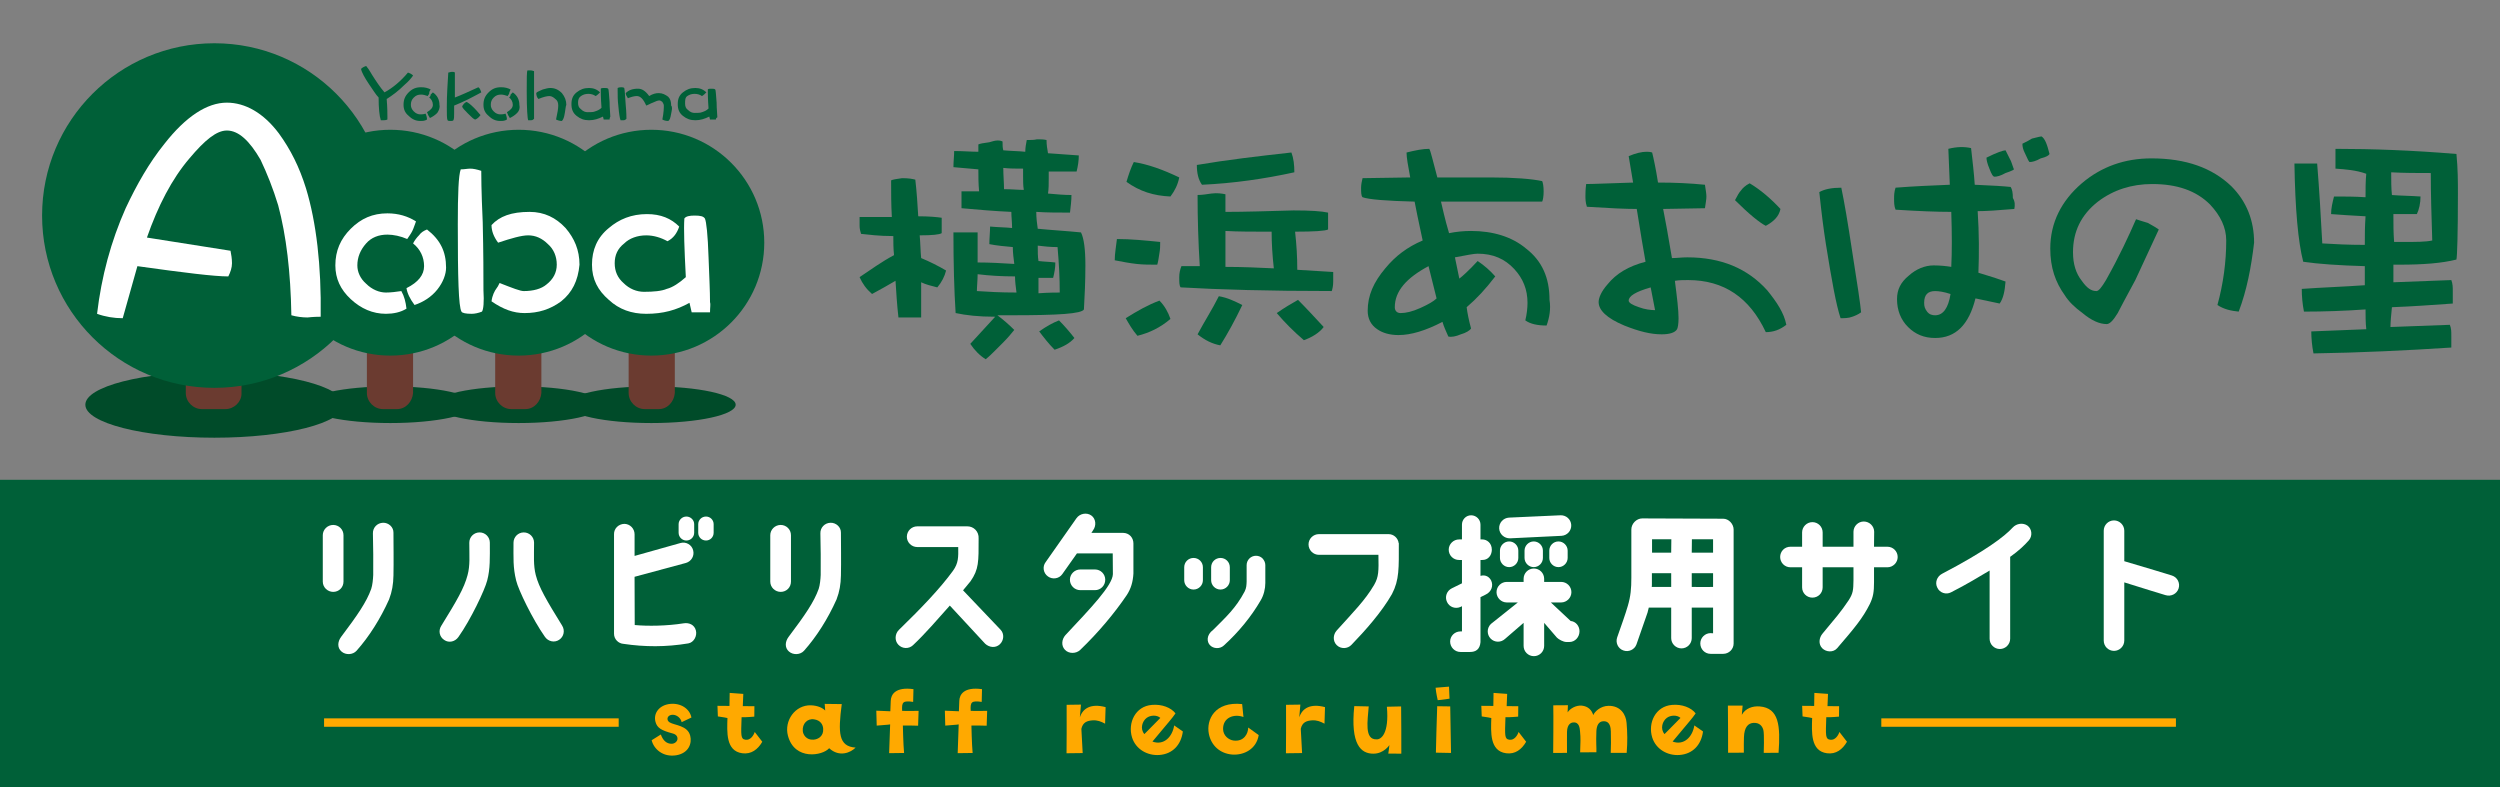
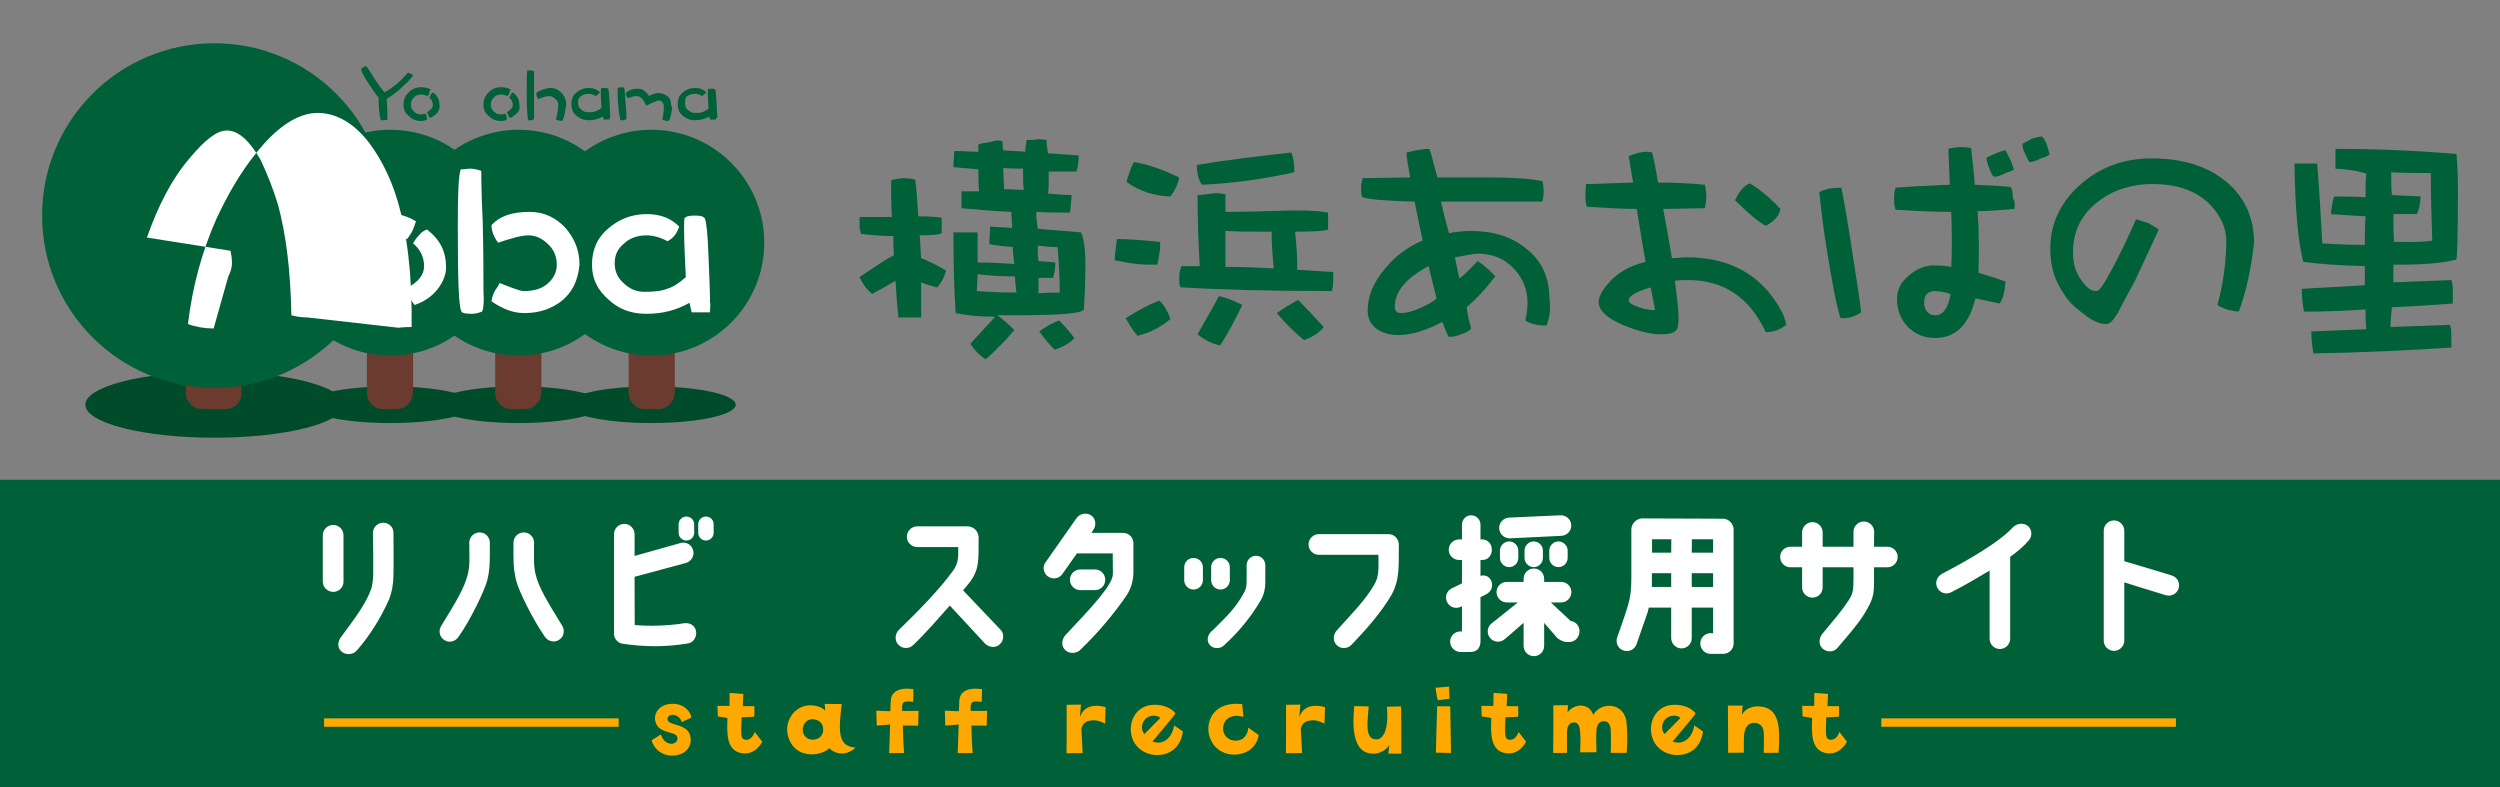
<svg xmlns="http://www.w3.org/2000/svg" id="_レイヤー_1" data-name="レイヤー_1" width="297" height="93.5" version="1.1" viewBox="0 0 297 93.5">
  <rect x="0" y="0" width="297" height="93.5" fill="#808080" stroke="none" />
  <defs>
    <clipPath id="clippath">
      <rect width="297" height="93.5" fill="none" />
    </clipPath>
  </defs>
  <g clip-path="url(#clippath)">
    <rect width="297" height="93.5" fill="#fff" opacity="0" />
    <rect y="57" width="297" height="36.5" fill="#006038" />
    <g>
      <path d="M40.807,69.095c0,.684-.536,1.221-1.221,1.221-.666,0-1.239-.537-1.239-1.221v-5.512c0-.665.555-1.22,1.239-1.22.666,0,1.221.536,1.221,1.22v5.512ZM46.226,71.203c-1.036,2.312-2.367,4.42-3.865,6.103-.444.499-1.295.536-1.794.093-.518-.444-.462-1.165-.056-1.72,1.979-2.627,3.033-4.161,3.588-5.715.148-.426.222-1.165.24-1.664.019-1.887,0-3.015-.037-4.938-.019-.685.518-1.239,1.202-1.258.666-.019,1.258.519,1.239,1.184,0,1.202.037,3.496,0,5.086-.019,1.036-.167,1.924-.518,2.83Z" fill="#fff" />
      <path d="M52.775,76.029c-.573-.369-.721-1.109-.352-1.683,1.85-2.996,2.719-4.476,3.125-6.029.314-1.165.204-2.256.204-3.847,0-.684.555-1.22,1.221-1.22.684,0,1.22.555,1.22,1.22,0,1.812.056,3.089-.314,4.494-.278,1.11-1.96,4.661-3.421,6.714-.389.555-1.128.739-1.683.351ZM66.774,74.31c.37.573.222,1.332-.351,1.701-.555.37-1.295.204-1.683-.351-1.461-2.071-3.163-5.585-3.421-6.695-.388-1.571-.314-2.682-.314-4.494,0-.665.537-1.22,1.221-1.22.666,0,1.221.536,1.221,1.22,0,1.591-.093,2.682.203,3.847.389,1.498,1.276,2.996,3.125,5.992Z" fill="#fff" />
      <path d="M75.386,68.521l.019,5.732c1.535.148,3.865.111,5.807-.203.666-.111,1.295.185,1.461.851.167.647-.24,1.424-.906,1.535-2.663.443-5.178.426-7.675.056-.628-.037-1.146-.555-1.146-1.202v-11.817c-.019-.685.536-1.221,1.221-1.239.666,0,1.221.555,1.221,1.239v2.57l5.456-1.535c.647-.185,1.332.204,1.498.851.185.666-.204,1.332-.851,1.517l-6.103,1.646ZM82.469,62.271v1.017c0,.519-.425.925-.925.925s-.925-.406-.925-.925v-1.017c0-.499.425-.906.925-.906s.925.407.925.906ZM84.781,62.271v1.017c0,.519-.407.925-.906.925-.518,0-.925-.406-.925-.925v-1.017c0-.499.407-.906.925-.906.5,0,.906.407.906.906Z" fill="#fff" />
-       <path d="M93.967,69.095c0,.684-.536,1.221-1.22,1.221-.666,0-1.239-.537-1.239-1.221v-5.512c0-.665.555-1.22,1.239-1.22.666,0,1.22.536,1.22,1.22v5.512ZM99.386,71.203c-1.036,2.312-2.367,4.42-3.865,6.103-.444.499-1.294.536-1.794.093-.518-.444-.462-1.165-.056-1.72,1.979-2.627,3.033-4.161,3.588-5.715.148-.426.222-1.165.24-1.664.019-1.887,0-3.015-.037-4.938-.019-.685.518-1.239,1.202-1.258.666-.019,1.257.519,1.239,1.184,0,1.202.037,3.496,0,5.086-.019,1.036-.167,1.924-.518,2.83Z" fill="#fff" />
      <path d="M106.718,76.585c-.462-.481-.407-1.295.074-1.758,2.645-2.57,4.882-4.9,6.417-7.009.666-.925.647-1.627.628-2.829h-4.864c-.684,0-1.239-.555-1.239-1.221,0-.685.555-1.239,1.239-1.239h5.955c.74,0,1.387.61,1.332,1.461,0,2.756.037,3.625-.962,5.067,0,0-.333.407-.888,1.072l4.457,4.68c.462.48.407,1.275-.092,1.738-.5.462-1.239.388-1.738-.074l-4.198-4.531c-1.369,1.535-2.94,3.366-4.383,4.716-.5.463-1.276.426-1.739-.073Z" fill="#fff" />
      <path d="M129.862,62.991l-.204.314h3.754c.74,0,1.239.573,1.239,1.258-.019,1.332.018,2.922,0,3.569-.056.999-.296,1.812-.795,2.57-1.424,2.108-3.366,4.438-5.53,6.51-.48.463-1.35.481-1.812-.019-.462-.48-.388-1.238.056-1.738,2.978-3.181,5.604-5.899,5.641-7.249,0-.722-.019-1.591-.019-2.46h-4.253l-1.738,2.46c-.389.555-1.166.666-1.702.277-.555-.389-.684-1.165-.277-1.701l3.662-5.216c.389-.555,1.202-.721,1.757-.333.555.389.629,1.202.222,1.757ZM128.345,70.111c-.684,0-1.239-.555-1.239-1.238,0-.666.555-1.221,1.239-1.221h1.738c.685,0,1.221.555,1.221,1.221,0,.684-.536,1.238-1.221,1.238h-1.738Z" fill="#fff" />
      <path d="M140.685,68.928v-1.534c0-.629.499-1.11,1.109-1.11s1.11.481,1.11,1.11v1.534c0,.61-.5,1.11-1.11,1.11s-1.109-.5-1.109-1.11ZM144.124,74.827c1.535-1.534,2.7-2.589,3.736-4.549.222-.444.222-.777.24-1.202v-1.942c0-.609.5-1.109,1.11-1.109.296,0,.573.111.777.314.203.222.333.499.333.795v2.127c0,.685-.185,1.461-.555,2.071-1.091,1.887-2.607,3.755-4.383,5.363-.462.426-1.239.389-1.646-.056-.352-.369-.462-1.184.388-1.812ZM143.884,68.928v-1.534c0-.629.5-1.11,1.11-1.11s1.109.481,1.109,1.11v1.534c0,.61-.5,1.11-1.109,1.11s-1.11-.5-1.11-1.11Z" fill="#fff" />
      <path d="M155.453,64.675c0-.666.555-1.221,1.239-1.221h8.267c.61,0,1.128.462,1.202,1.072h.019c0,2.94.074,4.347-.814,6.048-1.22,2.146-3.199,4.364-4.808,6.028-.462.5-1.276.519-1.757.037-.481-.48-.444-1.238,0-1.738,1.96-2.182,3.384-3.588,4.457-5.437.536-.943.536-1.609.499-3.551h-7.064c-.684,0-1.239-.556-1.239-1.239Z" fill="#fff" />
      <path d="M173.681,69.298v-2.773h-.352c-.666,0-1.221-.537-1.221-1.221,0-.666.555-1.221,1.239-1.221h.333v-1.757c0-.61.481-1.11,1.091-1.11s1.11.5,1.11,1.11v1.757h.222c.499,0,1.128.388,1.128,1.239-.019.684-.462,1.22-1.146,1.202h-.204v1.886c.629-.166,1.054.13,1.276.573.277.61.019,1.332-.647,1.646l-.629.314v5.344c-.074.87-.573,1.166-1.239,1.166h-1.146c-.666,0-1.221-.556-1.221-1.239,0-.666.555-1.202,1.221-1.202h.185v-2.996l-.148.074c-.61.296-1.35.037-1.627-.573-.296-.61-.037-1.332.573-1.628l1.202-.592ZM187.644,74.994c0,.685-.518,1.276-1.202,1.276h-.333c-.407,0-.943-.314-1.146-.519l-1.517-1.757v2.737c0,.666-.536,1.221-1.221,1.221s-1.221-.555-1.221-1.221v-2.737l-2.182,1.887c-.5.48-1.276.462-1.738-.019s-.462-1.258.037-1.738l3.199-2.553h-1.313c-.666,0-1.221-.555-1.221-1.22,0-.685.555-1.221,1.221-1.221h1.997v-.37c0-.666.537-1.221,1.221-1.221s1.221.555,1.221,1.221v.37h2.016c.666,0,1.221.536,1.221,1.221,0,.665-.555,1.22-1.221,1.22h-1.221l2.349,2.201c.61.056,1.054.592,1.054,1.221ZM185.498,63.657l-6.103.296c-.684.019-1.257-.499-1.294-1.165-.037-.685.5-1.258,1.165-1.295l6.103-.277c.684-.036,1.257.481,1.294,1.147.037.684-.481,1.257-1.165,1.294ZM179.285,64.323c.61,0,1.091.499,1.091,1.091v.869c0,.592-.481,1.092-1.091,1.092-.592,0-1.091-.5-1.091-1.092v-.869c0-.592.5-1.091,1.091-1.091ZM182.206,64.323c.61,0,1.091.499,1.091,1.091v.869c0,.592-.481,1.092-1.091,1.092-.592,0-1.091-.5-1.091-1.092v-.869c0-.592.499-1.091,1.091-1.091ZM185.147,64.323c.592,0,1.091.499,1.091,1.091v.869c0,.592-.5,1.092-1.091,1.092-.61,0-1.091-.5-1.091-1.092v-.869c0-.592.48-1.091,1.091-1.091Z" fill="#fff" />
      <path d="M205.954,62.918v13.537c0,.666-.555,1.221-1.239,1.221h-1.498c-.684,0-1.221-.555-1.221-1.239,0-.666.555-1.221,1.221-1.221l.296.019v-3.052h-2.534v3.625c0,.666-.536,1.221-1.221,1.221-.666,0-1.221-.555-1.221-1.221v-3.625h-2.663c-.055.186-.092.37-.147.592l-1.313,3.773c-.222.629-.943.961-1.572.721-.629-.222-.943-.925-.721-1.554.518-1.479.98-2.755,1.257-3.717.352-1.184.425-2.108.425-3.366v-5.732c0-.685.61-1.313,1.295-1.313.185,0,9.617.037,9.617.037.666,0,1.239.629,1.239,1.295ZM198.538,68.096h-2.293v1.295c0,.11,0,.222-.019.333h2.312v-1.628ZM198.556,64.064h-2.293v1.59h2.274s.019-1.035.019-1.59ZM203.513,64.064h-2.515c0,.573-.019,1.59-.019,1.59h2.534v-1.59ZM203.513,68.096h-2.534v1.628s1.701.037,2.534,0v-1.628Z" fill="#fff" />
      <path d="M225.445,66.173c0,.665-.555,1.221-1.221,1.221h-1.59v1.775c0,1.146-.092,1.738-.499,2.589-.851,1.701-1.831,2.866-3.884,5.252-.444.518-1.295.48-1.775,0-.462-.48-.389-1.239.055-1.757,1.443-1.738,2.183-2.57,3.088-3.939.537-.832.555-1.221.574-2.386v-1.534h-3.662v2.385c0,.685-.536,1.221-1.22,1.221-.666,0-1.221-.536-1.221-1.221v-2.385h-1.387c-.684,0-1.22-.556-1.22-1.221,0-.685.536-1.221,1.22-1.221h1.387v-1.701c0-.666.555-1.221,1.221-1.221.684,0,1.22.555,1.22,1.221v1.701h3.662v-1.775c0-.666.555-1.221,1.22-1.221.685,0,1.239.555,1.239,1.221l-.019,1.775h1.59c.666,0,1.221.536,1.221,1.221Z" fill="#fff" />
      <path d="M230.153,69.815c-.314-.61-.037-1.331.555-1.646,5.16-2.7,7.435-4.438,8.396-5.493.462-.499,1.239-.609,1.775-.222.536.407.592,1.239.148,1.738-.518.592-1.202,1.239-2.219,1.961v9.728c0,.666-.555,1.221-1.221,1.221-.685,0-1.221-.555-1.221-1.221v-8.101c-1.221.722-2.719,1.646-4.586,2.589-.592.314-1.35.056-1.627-.555Z" fill="#fff" />
      <path d="M257.266,70.703s-3.052-.925-4.901-1.517v6.917c0,.666-.555,1.221-1.221,1.221-.684,0-1.22-.555-1.22-1.221v-13.057c0-.665.536-1.221,1.22-1.221.666,0,1.221.556,1.221,1.221v3.625c1.998.573,5.659,1.701,5.659,1.701.647.204.999.888.795,1.535-.203.647-.906.999-1.553.795Z" fill="#fff" />
    </g>
    <g>
      <g>
        <ellipse cx="25.469" cy="48.08" rx="15.33" ry="3.92" fill="#004b29" />
        <ellipse cx="46.373" cy="48.08" rx="10.017" ry="2.178" fill="#004b29" />
        <ellipse cx="61.616" cy="48.08" rx="10.017" ry="2.178" fill="#004b29" />
        <ellipse cx="77.381" cy="48.08" rx="10.017" ry="2.178" fill="#004b29" />
        <path d="M26.775,48.603h-2.787c-1.045,0-1.916-.871-1.916-1.916v-5.052c0-1.045.871-1.916,1.916-1.916h2.787c1.045,0,1.916.871,1.916,1.916v5.139c0,.958-.871,1.829-1.916,1.829Z" fill="#6b3b30" />
        <path d="M47.157,48.603h-1.655c-1.045,0-1.916-.871-1.916-1.916v-6.358c0-1.045.871-1.916,1.916-1.916h1.655c1.045,0,1.916.871,1.916,1.916v6.358c-.087,1.045-.871,1.916-1.916,1.916Z" fill="#6b3b30" />
        <path d="M62.4,48.603h-1.655c-1.045,0-1.916-.871-1.916-1.916v-6.358c0-1.045.871-1.916,1.916-1.916h1.655c1.045,0,1.916.871,1.916,1.916v6.358c-.087,1.045-.871,1.916-1.916,1.916Z" fill="#6b3b30" />
        <path d="M78.253,48.603h-1.655c-1.045,0-1.916-.871-1.916-1.916v-6.358c0-1.045.871-1.916,1.916-1.916h1.655c1.045,0,1.916.871,1.916,1.916v6.358c-.087,1.045-.871,1.916-1.916,1.916Z" fill="#6b3b30" />
        <g>
          <path d="M48.028,10.104c-.697.697-1.394,1.219-2.09,1.655.087,1.045.087,1.742.087,2.09v.348c-.174.087-.348.087-.436.087h-.348c-.174-.523-.261-1.481-.261-2.7-.348-.348-.697-.958-1.132-1.568-.523-.784-.871-1.394-.958-1.829.174-.174.348-.261.61-.348.087.087.348.436.697,1.045.436.697.958,1.481,1.481,2.09.958-.523,1.916-1.307,2.787-2.352.261.087.436.174.61.348-.174.261-.523.697-1.045,1.132Z" fill="#006038" />
          <path d="M50.99,11.149c-.087.087-.174.261-.174.261-.261-.087-.523-.174-.784-.174-.348,0-.61.087-.871.348-.261.261-.348.523-.348.871,0,.261.087.523.348.784.261.261.523.348.784.348.174,0,.348,0,.61-.087.087.174.174.436.174.697-.261.174-.523.174-.784.174-.523,0-.958-.174-1.394-.61-.436-.348-.61-.784-.61-1.307,0-.61.174-1.045.61-1.481s.871-.61,1.481-.61c.436,0,.784.087,1.132.261-.174.261-.174.348-.174.523ZM51.948,13.414c-.261.261-.523.436-.871.61-.174-.261-.261-.436-.348-.697.436-.261.697-.523.697-.871s-.174-.697-.436-.871c.087-.087.174-.174.174-.348.087-.087.174-.174.261-.261.523.348.784.871.784,1.481.087.348-.087.697-.261.958Z" fill="#006038" />
-           <path d="M55.693,11.759c-.697.348-1.307.61-1.742.784v.871c0,.436,0,.697-.087.871-.087.087-.174.087-.348.087s-.261,0-.348-.087c-.087-.174-.087-.697-.087-1.568,0-1.394.087-2.7.174-4.094.087,0,.261-.087.436-.087s.261,0,.348.087v2.961c.697-.261,1.655-.697,2.787-1.219.174.087.261.348.348.61-.174.087-.61.348-1.481.784ZM56.477,14.198c-.174,0-.436-.261-.871-.697s-.697-.697-.697-.871c.087-.174.261-.436.523-.523.174.087.436.261.871.697.436.436.61.697.784.871-.261.348-.436.436-.61.523Z" fill="#006038" />
          <path d="M60.484,11.149c-.087.087-.174.261-.174.261-.261-.087-.523-.174-.784-.174-.348,0-.61.087-.871.348-.261.261-.348.523-.348.871,0,.261.087.523.348.784.261.261.523.348.784.348.174,0,.348,0,.61-.087.087.174.174.436.174.697-.261.174-.523.174-.784.174-.523,0-.958-.174-1.394-.61-.436-.348-.61-.784-.61-1.307,0-.61.174-1.045.61-1.481s.871-.61,1.481-.61c.436,0,.784.087,1.132.261-.087.261-.174.348-.174.523ZM61.442,13.414c-.261.261-.523.436-.871.61-.174-.261-.261-.436-.348-.697.436-.261.697-.523.697-.871s-.174-.697-.436-.871c.087-.087.174-.174.174-.348.087-.087.174-.174.261-.261.523.348.784.871.784,1.481.087.348,0,.697-.261.958Z" fill="#006038" />
          <path d="M63.445,14.111c-.087.087-.174.174-.348.174h-.348c-.087-.174-.174-1.394-.174-3.397,0-1.568,0-2.352.087-2.526h.348c.087,0,.174,0,.436.087v5.662ZM67.103,13.414c-.087.523-.174.784-.348.958-.261,0-.523-.087-.697-.174.174-.784.261-1.307.261-1.655s-.087-.61-.348-.784c-.174-.174-.436-.348-.697-.348s-.697.087-1.307.348c-.174-.174-.261-.436-.261-.697.087-.174.436-.261.784-.436.348-.087.61-.174.871-.174.523,0,.958.174,1.394.61.348.436.523.871.523,1.394-.087.174-.087.523-.174.958Z" fill="#006038" />
          <path d="M72.417,14.198h-.697l-.087-.348c-.523.261-1.045.436-1.655.436s-1.045-.174-1.481-.523-.61-.784-.61-1.394.174-1.045.61-1.394c.436-.348.871-.523,1.481-.523.523,0,.958.174,1.307.523-.174.174-.348.348-.523.436-.261-.174-.523-.261-.871-.261s-.61.087-.871.261-.348.436-.348.784.087.61.348.784c.261.261.523.348.784.348.348,0,.697,0,.871-.087.261-.087.523-.174.784-.436-.087-1.132-.087-1.916-.087-2.265.087-.087.174-.087.436-.087.174,0,.348,0,.436.087s.087.61.174,1.568c0,.784.087,1.394.087,1.742q-.087.174-.087.348Z" fill="#006038" />
          <path d="M74.072,14.285h-.348c-.087-.174-.174-.697-.261-1.655-.087-.697-.087-1.307-.087-1.829v-.348c.174-.087.348-.087.436-.087s.261,0,.348.087c.087.348.087,1.045.174,2.003.087.871.087,1.481.087,1.655-.174.174-.261.174-.348.174ZM79.733,13.501c-.087.523-.174.784-.348.871-.348,0-.523-.087-.697-.174.174-.871.174-1.394.174-1.655,0-.174-.087-.261-.174-.436-.087-.087-.261-.174-.348-.174-.174,0-.436.087-.784.261-.261.087-.523.261-.784.348-.348-.784-.697-1.132-1.132-1.132-.261,0-.61.087-1.045.261-.174-.261-.261-.436-.261-.61.348-.348.784-.523,1.481-.523.436,0,.871.261,1.307.871.436-.261.784-.348,1.132-.348.436,0,.784.174,1.132.436.261.261.348.61.348,1.045.174.174.087.523,0,.958Z" fill="#006038" />
          <path d="M85.046,14.198h-.697l-.087-.348c-.523.261-1.045.436-1.655.436s-1.045-.174-1.481-.523c-.436-.348-.61-.784-.61-1.394s.174-1.045.61-1.394c.436-.348.871-.523,1.481-.523.523,0,.958.174,1.307.523-.174.174-.348.348-.523.436-.261-.174-.523-.261-.871-.261s-.61.087-.871.261-.261.523-.261.871.087.61.348.784c.261.261.523.348.784.348.348,0,.697,0,.871-.087.261-.087.523-.174.784-.436-.087-1.132-.087-1.916-.087-2.265.087-.087.174-.087.436-.087.174,0,.348,0,.436.087s.087.61.174,1.568c0,.784.087,1.394.087,1.742q-.174.087-.174.261Z" fill="#006038" />
        </g>
        <circle cx="25.469" cy="25.608" r="20.469" fill="#006038" />
        <circle cx="77.381" cy="28.831" r="13.414" fill="#006038" />
        <circle cx="61.616" cy="28.831" r="13.414" fill="#006038" />
        <circle cx="46.373" cy="28.831" r="13.414" fill="#006038" />
-         <path d="M36.531,37.715c-.61,0-1.307-.087-1.916-.261-.087-5.139-.61-9.494-1.568-13.065-.61-2.003-1.307-3.745-2.09-5.4-1.307-2.265-2.613-3.484-4.007-3.484-1.219,0-2.613,1.132-4.442,3.31-2.09,2.439-3.745,5.662-5.052,9.407l9.93,1.568c.087.436.174.958.174,1.481s-.174,1.045-.436,1.568c-1.655,0-5.226-.436-10.801-1.219l-1.742,6.184c-1.045,0-2.09-.174-3.049-.523.523-4.442,1.655-8.623,3.397-12.543,1.307-2.787,2.787-5.4,4.616-7.665,2.526-3.223,5.052-4.878,7.404-4.878,2.178,0,4.355,1.219,6.184,3.658,1.394,1.916,2.439,4.007,3.223,6.533,1.219,4.007,1.829,9.146,1.742,15.243-.958,0-1.481.087-1.568.087Z" fill="#fff" />
+         <path d="M36.531,37.715c-.61,0-1.307-.087-1.916-.261-.087-5.139-.61-9.494-1.568-13.065-.61-2.003-1.307-3.745-2.09-5.4-1.307-2.265-2.613-3.484-4.007-3.484-1.219,0-2.613,1.132-4.442,3.31-2.09,2.439-3.745,5.662-5.052,9.407l9.93,1.568c.087.436.174.958.174,1.481s-.174,1.045-.436,1.568l-1.742,6.184c-1.045,0-2.09-.174-3.049-.523.523-4.442,1.655-8.623,3.397-12.543,1.307-2.787,2.787-5.4,4.616-7.665,2.526-3.223,5.052-4.878,7.404-4.878,2.178,0,4.355,1.219,6.184,3.658,1.394,1.916,2.439,4.007,3.223,6.533,1.219,4.007,1.829,9.146,1.742,15.243-.958,0-1.481.087-1.568.087Z" fill="#fff" />
        <path d="M48.986,27.437c-.174.348-.436.697-.61.958-.784-.348-1.655-.523-2.352-.523-1.045,0-1.916.348-2.526,1.045-.697.784-1.045,1.655-1.045,2.613,0,.784.348,1.568,1.045,2.178.697.697,1.568,1.045,2.352,1.045.61,0,1.219-.087,1.829-.174.348.61.523,1.307.61,2.09-.697.436-1.568.61-2.439.61-1.568,0-2.961-.61-4.181-1.742-1.219-1.132-1.829-2.439-1.829-4.007,0-1.742.61-3.136,1.829-4.355,1.219-1.219,2.613-1.829,4.355-1.829,1.307,0,2.439.348,3.397.958-.174.436-.261.784-.436,1.132ZM51.948,34.405c-.697.871-1.655,1.481-2.7,1.829-.523-.697-.871-1.394-.958-2.003,1.394-.697,2.09-1.568,2.09-2.613s-.436-2.003-1.307-2.7c.174-.348.436-.697.697-.958.261-.348.523-.523.958-.697,1.568,1.219,2.265,2.613,2.265,4.529,0,.784-.348,1.742-1.045,2.613Z" fill="#fff" />
        <path d="M57.261,37.019c-.436.174-.871.261-1.219.261-.697,0-1.132-.087-1.219-.261-.348-.61-.436-4.007-.436-10.365,0-3.658.087-5.836.348-6.533.436,0,.784-.087,1.132-.087s.784.087,1.307.261c0,.348,0,2.352.174,6.097.087,3.658.087,6.358.087,8.1.087,1.394,0,2.265-.174,2.526ZM66.668,35.799c-1.307.958-2.7,1.394-4.355,1.394-1.307,0-2.526-.436-3.92-1.394.087-.697.348-1.219.61-1.568.087-.087.174-.261.348-.61,1.568.61,2.439.958,2.874.958,1.132,0,2.09-.261,2.7-.784.784-.61,1.219-1.394,1.219-2.352s-.348-1.829-1.045-2.439c-.697-.697-1.481-1.045-2.352-1.045-.784,0-2.003.348-3.571.871-.523-.697-.784-1.394-.784-2.09.958-1.045,2.352-1.568,4.529-1.568,1.742,0,3.136.697,4.268,1.916,1.045,1.219,1.655,2.613,1.655,4.355-.174,1.916-.871,3.31-2.178,4.355Z" fill="#fff" />
        <path d="M84.35,37.106h-2.178l-.261-1.132c-1.568.871-3.136,1.307-5.139,1.307-1.742,0-3.223-.523-4.442-1.655-1.307-1.132-2.003-2.439-2.003-4.181s.61-3.223,2.003-4.355c1.219-1.045,2.7-1.655,4.529-1.655,1.655,0,2.874.523,3.832,1.481-.261.784-.697,1.394-1.394,1.742-.784-.436-1.655-.697-2.526-.697-1.045,0-2.003.348-2.613.958-.784.61-1.132,1.394-1.132,2.352s.348,1.742,1.045,2.352c.697.697,1.568,1.045,2.439,1.045,1.132,0,2.09-.087,2.7-.348.697-.174,1.481-.697,2.265-1.394-.174-3.397-.261-5.749-.174-6.968.174-.261.61-.348,1.219-.348.697,0,1.045.087,1.219.348.174.348.348,1.916.436,4.616.087,2.265.174,4.094.174,5.313.087.261,0,.61,0,1.219Z" fill="#fff" />
      </g>
      <g>
        <path d="M108.738,21.34c.174,1.481.261,2.874.348,4.355,1.307,0,2.178.087,2.787.174v1.829c-.261.174-1.132.261-2.613.261.087.958.087,1.829.174,2.7,1.045.436,2.09.958,2.961,1.481-.174.697-.523,1.394-1.045,2.003-.697-.174-1.394-.348-1.916-.61v4.181h-2.7c-.174-1.568-.261-2.961-.348-4.355-.871.523-1.829,1.045-2.787,1.568-.697-.61-1.132-1.219-1.481-2.003,1.307-.871,2.613-1.829,4.094-2.613-.087-.784-.087-1.568-.087-2.265-1.742,0-2.961-.174-3.832-.261-.087-.261-.174-.61-.174-.958v-1.045h3.832c-.087-1.481-.087-2.874-.087-4.355.174-.087.61-.174,1.307-.261.784,0,1.219.087,1.568.174ZM119.103,16.811c0,.436,0,.697.087,1.045.871.087,1.829.087,2.613.174,0-.436.087-.958.174-1.394.436,0,.871,0,1.219-.087.436,0,.784,0,1.132.087,0,.61.087,1.045.174,1.568,1.307.087,2.439.174,3.658.261,0,.61-.087,1.219-.261,1.916h-3.31v.784c0,.697,0,1.307-.087,1.829.958.087,1.916.174,2.787.174,0,.697-.087,1.307-.174,2.09-1.394,0-2.7,0-4.007-.087,0,.697.087,1.394.174,2.003,1.742.174,3.397.261,5.139.436.348.697.523,2.003.523,3.92s-.087,3.658-.174,5.226c-.261.523-3.049.697-8.623.697h-1.655c.697.523,1.394,1.132,2.003,1.742-.348.436-.784.958-1.307,1.481-.261.261-.61.61-.958.958-.348.348-.697.697-1.132,1.045-.697-.436-1.307-1.045-1.829-1.829,1.045-1.132,2.003-2.178,2.961-3.223-2.003,0-3.484-.174-4.703-.436-.174-2.7-.261-5.923-.261-9.581h2.874v3.571c1.481,0,2.874.087,4.355.174-.087-.697-.174-1.307-.174-2.003-.958-.087-1.916-.174-2.787-.348,0-.697.087-1.481.087-2.09.871.087,1.829.087,2.613.174,0-.697-.087-1.307-.087-1.916-2.003-.087-3.92-.261-5.923-.436v-2.003h2.09c-.087-.958-.087-1.829-.087-2.613-1.045-.087-2.09-.174-2.961-.261,0-.697.087-1.307.087-1.916,1.045,0,2.003.087,2.874.087v-.871c.174-.087.61-.174,1.307-.261.784-.261,1.219-.261,1.568-.087ZM116.142,32.576c0,.697-.087,1.481-.087,2.003,1.307.087,2.787.174,4.703.174-.087-.697-.174-1.307-.174-1.916-1.568,0-3.049-.087-4.442-.261ZM121.629,22.56c-.087-.523-.087-1.045-.087-1.655v-.871c-.871,0-1.655,0-2.352-.087,0,.871.087,1.742.087,2.526.871,0,1.655.087,2.352.087ZM125.897,34.754c0-1.742-.087-3.397-.261-5.4-.871,0-1.655-.087-2.352-.174,0,.697,0,1.307.087,1.829.697.087,1.307.087,2.003.174,0,.61-.087,1.132-.261,1.829h-1.742v1.829c1.219-.087,2.09-.087,2.526-.087ZM127.639,40.154c-.523.61-1.307,1.045-2.352,1.394-.697-.697-1.307-1.481-1.829-2.178.871-.61,1.655-1.045,2.352-1.307.61.61,1.219,1.307,1.829,2.09Z" fill="#006038" />
        <path d="M137.83,28.744c0,.436,0,.871-.087,1.307-.087.61-.174,1.132-.261,1.394-.871,0-1.655,0-2.439-.087s-1.742-.261-2.613-.436c0-.784.174-1.742.261-2.526,1.655,0,3.397.174,5.139.348ZM139.049,37.89c-1.219,1.045-2.526,1.655-3.92,2.003-.61-.697-1.045-1.481-1.394-2.09,1.394-.871,2.613-1.568,4.007-2.09.61.61,1.045,1.394,1.307,2.178ZM140.095,21.079c-.174.871-.523,1.568-1.045,2.265-2.003-.087-3.658-.61-5.226-1.742.261-.871.523-1.655.871-2.352,1.655.261,3.397.871,5.4,1.829ZM145.582,23.082v2.09c2.265,0,4.965-.087,8.1-.174,2.003,0,3.31.087,4.094.261v2.003c-.348.174-1.655.261-3.92.261.174,1.568.261,2.961.261,4.529,1.481.087,2.787.174,4.268.261v1.132c0,.523-.087.871-.174,1.132-7.491,0-13.414-.174-17.943-.436-.174-.174-.174-.61-.174-1.219,0-.436.087-.871.261-1.307h2.178c-.174-2.787-.261-5.662-.261-8.449.523,0,1.045-.087,1.655-.174.697-.087,1.219,0,1.655.087ZM153.77,20.469c-3.571.784-7.229,1.307-10.975,1.481-.436-.61-.61-1.394-.61-2.352,3.571-.61,7.317-1.045,11.236-1.481.261.697.348,1.481.348,2.352ZM147.585,36.235c-.871,1.829-1.742,3.397-2.613,4.791-.958-.174-1.829-.61-2.7-1.307.784-1.481,1.742-2.961,2.526-4.529,1.045.174,1.916.61,2.787,1.045ZM151.331,31.88c-.174-1.568-.261-2.961-.261-4.355-2.178,0-4.007,0-5.487-.087v4.268c2.003,0,3.92.087,5.749.174ZM157.254,38.848c-.523.697-1.394,1.219-2.352,1.568-1.219-1.045-2.265-2.09-3.223-3.223.871-.61,1.742-1.132,2.526-1.568.958.958,2.003,2.09,3.049,3.223Z" fill="#006038" />
        <path d="M183.733,38.673c-1.045,0-1.916-.174-2.526-.61.174-.697.261-1.481.261-2.09,0-1.568-.523-2.874-1.568-4.007-1.132-1.219-2.526-1.829-4.355-1.829-.436,0-1.307.174-2.7.436l.523,2.526c.348-.261,1.132-.958,2.178-2.09.784.523,1.481,1.132,2.09,1.829-1.132,1.481-2.178,2.613-3.397,3.658.087.697.261,1.568.523,2.526-.174.261-.61.523-1.219.697-.61.261-1.132.348-1.481.261-.261-.61-.523-1.132-.697-1.742-2.003,1.045-3.745,1.568-5.226,1.568-1.045,0-1.916-.261-2.526-.697-.784-.523-1.132-1.307-1.132-2.178,0-1.829.697-3.397,2.09-5.052,1.219-1.481,2.613-2.526,4.442-3.31-.174-.871-.523-2.352-.958-4.616-3.397-.087-5.487-.261-6.184-.523-.174-.174-.174-.61-.174-1.132,0-.348.087-.784.174-1.132l5.662-.087c-.261-1.394-.436-2.352-.436-2.961,1.045-.261,1.916-.436,2.7-.436.174.261.436,1.481.958,3.397h6.271c2.874,0,4.965.174,6.184.436.087.174.174.61.174,1.219s-.087,1.045-.174,1.219h-12.02c.174.697.436,2.003.958,3.745.871-.174,1.742-.261,2.613-.261,2.613,0,4.878.697,6.533,2.09,1.916,1.481,2.787,3.484,2.787,6.097.174,1.045,0,2.09-.348,3.049ZM169.709,31.618c-2.613,1.394-4.007,2.961-4.007,4.878,0,.436.261.697.697.697.61,0,1.394-.174,2.352-.61.958-.436,1.568-.784,1.916-1.132l-.958-3.832Z" fill="#006038" />
        <path d="M209.776,39.457c-1.916-4.094-4.965-6.184-9.233-6.184-.523,0-1.045,0-1.568.087.261,2.003.436,3.484.436,4.442,0,.697-.087,1.132-.174,1.307-.261.436-.958.61-1.829.61-1.307,0-2.7-.348-4.442-1.045-2.09-.871-3.049-1.829-3.049-2.787,0-.523.348-1.307,1.045-2.09,1.045-1.307,2.526-2.178,4.529-2.7-.261-1.481-.61-3.484-1.045-6.271-1.307,0-3.223-.087-5.923-.261-.174-.523-.174-.958-.174-1.307,0-.261,0-.697.087-1.394.871,0,2.613-.087,5.575-.174l-.523-3.136c.784-.348,1.568-.523,2.09-.523.174,0,.436,0,.697.087.174.697.436,1.916.697,3.571,2.003,0,3.832.087,5.575.261.087.61.174,1.045.174,1.394s-.087.784-.174,1.394l-4.965.087c.261,1.307.61,3.223,1.045,5.836.61,0,1.132-.087,1.829-.087,4.007,0,7.142,1.307,9.494,3.92,1.132,1.394,2.003,2.7,2.265,4.094-.784.61-1.568.871-2.439.871ZM196.101,34.144c-1.829.523-2.613,1.045-2.613,1.568,0,.261.436.523,1.219.784.697.261,1.394.348,1.916.348l-.523-2.7ZM209.776,26.828c-.697-.348-2.003-1.394-3.658-3.049.261-.523.523-.958.697-1.132.174-.261.523-.61,1.045-.871,1.307.784,2.526,1.829,3.658,3.049-.174.871-.784,1.481-1.742,2.003Z" fill="#006038" />
        <path d="M220.054,37.628c-.436.174-.958.174-1.394.174-.523-1.568-1.045-4.442-1.742-8.797-.261-1.655-.523-3.658-.784-6.184.61-.348,1.481-.523,2.613-.523.348,1.655.784,4.181,1.307,7.665.61,3.832.958,6.184,1.045,7.142-.348.261-.784.436-1.045.523ZM239.303,24.824c-2.003.174-3.397.261-4.355.261.174,2.613.174,5.139.087,7.317,1.481.436,2.526.784,3.223,1.045-.087,1.132-.261,2.003-.697,2.613l-2.874-.61c-.784,3.136-2.352,4.703-4.791,4.703-1.307,0-2.352-.436-3.223-1.307s-1.307-2.003-1.307-3.31c0-1.132.436-2.003,1.394-2.787.871-.784,1.916-1.219,2.961-1.219.784,0,1.568.087,2.09.174.087-1.742.087-3.92,0-6.533-1.742,0-3.92-.087-6.62-.261-.174-.436-.174-.871-.174-1.307,0-.348,0-.784.174-1.307,2.178-.174,4.355-.261,6.446-.348l-.174-4.268c1.045-.261,1.916-.261,2.7-.087.174,1.568.348,2.961.436,4.355,2.09.087,3.484.174,4.268.261.174.261.261.697.261,1.307.261.436.261.871.174,1.307ZM229.896,34.58c-.871,0-1.307.436-1.307,1.394,0,.436.087.697.348,1.045s.61.436.958.436c.958,0,1.568-.871,1.829-2.526-.784-.261-1.394-.348-1.829-.348ZM238.258,20.556c-.61.348-1.045.436-1.307.436-.174,0-.348-.261-.61-.958-.261-.61-.348-1.045-.348-1.307,1.219-.61,2.003-.871,2.265-.871,0,0,.174.348.523,1.045.174.261.261.697.436,1.132.174.087-.174.261-.958.523ZM242.439,18.814c-.61.348-1.045.436-1.307.436-.087,0-.261-.348-.61-1.132-.174-.348-.261-.697-.261-1.045.523-.261.871-.436,1.132-.61.697-.174,1.045-.261,1.132-.261.436.261.697,1.045.958,2.09-.087.174-.348.348-1.045.523Z" fill="#006038" />
        <path d="M265.957,37.019c-.871-.087-1.742-.261-2.526-.784.697-2.526,1.045-5.139,1.045-7.665,0-1.568-.697-2.961-1.916-4.268-1.655-1.655-3.92-2.439-6.881-2.439-2.439,0-4.616.697-6.446,2.09-2.003,1.568-2.961,3.571-2.961,6.01,0,1.394.348,2.526,1.045,3.397.61.871,1.132,1.219,1.742,1.219.261,0,.61-.436,1.132-1.307,1.568-2.787,2.7-5.226,3.571-7.229.261.087.784.261,1.394.436.261.174.697.348,1.307.784-.348.784-1.307,2.787-2.787,6.01-1.132,2.09-1.829,3.397-2.09,3.92-.523.871-.958,1.307-1.307,1.307-.871,0-1.829-.436-2.874-1.307-.958-.697-1.655-1.394-2.09-2.09-1.132-1.568-1.742-3.31-1.742-5.575,0-3.049,1.307-5.662,3.745-7.752,2.352-2.003,5.139-2.961,8.275-2.961,4.094,0,7.229,1.132,9.494,3.31,1.829,1.829,2.7,4.094,2.7,6.707-.348,2.961-.871,5.662-1.829,8.188Z" fill="#006038" />
        <path d="M277.454,20.034v-2.352c4.355,0,9.146.174,14.372.61.174,1.829.174,3.31.174,4.703,0,4.791-.087,7.404-.174,7.839-1.742.436-3.92.61-6.794.61h-.697v2.09c2.265-.087,4.616-.174,6.881-.261.174.436.174.871.174,1.307v1.481c-2.439.174-4.878.348-7.229.436-.087.871-.174,1.742-.174,2.352,2.265-.087,4.703-.174,7.055-.261.174.436.174.784.174,1.307v1.394c-5.4.348-10.801.61-16.375.697-.174-.871-.261-1.829-.261-2.613,2.09-.087,4.355-.174,6.533-.261-.087-.784-.087-1.568-.087-2.352-2.439.174-4.965.261-7.317.261-.174-.871-.261-1.829-.261-2.7,2.439-.174,5.052-.261,7.491-.436v-2.265c-3.049-.087-5.575-.261-7.317-.523-.61-2.352-.958-6.271-1.045-11.672h2.7c.261,3.223.436,6.271.61,9.494,1.481.087,3.049.174,5.052.174,0-1.132,0-2.178.087-3.397-1.655-.087-2.961-.174-4.094-.261,0-.697.174-1.394.348-2.09,1.219,0,2.439,0,3.745.087,0-.958,0-1.916.087-2.787-1.219-.436-2.439-.523-3.658-.61ZM285.38,28.744c1.655,0,2.787,0,3.571-.174-.087-2.787-.174-5.487-.174-8.013-1.655,0-3.136,0-4.703-.087,0,.958,0,1.916.087,2.7,1.132.087,2.178.087,3.397.174,0,.784-.174,1.568-.436,2.09h-2.787c0,1.219,0,2.178.087,3.31h.958Z" fill="#006038" />
      </g>
    </g>
    <g>
      <path d="M79.3,85.351c-.012.144.024.323.252.468.6.359,2.147.359,2.447,1.595.228.888-.168,2.062-1.667,2.314-1.571.252-2.663-.743-2.915-1.787l1.091-.684c.24.684.66,1.104,1.271,1.104.396,0,.684-.287.708-.575.012-.216-.096-.528-.564-.647-1.391-.372-1.859-.672-2.051-1.38-.276-1.007.432-2.003,1.751-2.135,1.259-.12,2.315.576,2.519,1.619l-1.164.552c-.096-.504-.588-.863-1.007-.875-.348-.024-.636.155-.672.432Z" fill="#ffa900" />
      <path d="M86.421,85.303s-.6-.133-1.139-.192l-.048-1.259,1.427.012.024-1.547,1.619.119-.06,1.451,1.379.013-.012,1.235s-1.043.096-1.511.071c-.072,2.207-.12,2.579.456,2.675.588.096.984-.527,1.104-.924l.899,1.164c-.527.911-1.307,1.511-2.375,1.367-1.979-.264-1.811-2.543-1.763-4.186Z" fill="#ffa900" />
      <path d="M101.645,88.816c-.564.575-1.907,1.199-3.143.072-.768.899-4.102,1.487-4.893-1.476-.48-1.787.852-3.682,2.734-3.622.839.036,1.403.324,1.691.624l-.06-.792,2.027.024c-.444,3.441-.396,5.025,1.643,5.169ZM97.795,86.586c-.024-.504-.324-1.02-1.08-1.128-.803-.132-1.427.528-1.343,1.392.024.396.408,1.104,1.295,1.02.528-.036,1.188-.42,1.127-1.283Z" fill="#ffa900" />
      <path d="M105.748,86.058s-.168.048-1.595.145l-.048-1.775,1.667.072s.036-.888.048-1.235c.024-.756.552-1.691,2.699-1.392l-.036,1.512c-1.223-.168-1.367,0-1.307,1.067,0,0,1.259.023,1.955,0l-.06,1.763c-.755-.012-1.043-.036-1.811-.024,0,0,.048,2.279.144,3.263l-1.775.023.12-3.418Z" fill="#ffa900" />
      <path d="M113.892,86.058s-.168.048-1.595.145l-.048-1.775,1.667.072s.036-.888.048-1.235c.024-.756.552-1.691,2.699-1.392l-.036,1.512c-1.224-.168-1.367,0-1.307,1.067,0,0,1.259.023,1.955,0l-.06,1.763c-.755-.012-1.043-.036-1.811-.024,0,0,.048,2.279.144,3.263l-1.775.023.12-3.418Z" fill="#ffa900" />
      <path d="M131.345,84.007l-.06,1.967c-.492-.264-.912-.432-1.487-.396-.624.048-1.151.204-1.331,1.008,0,0,.132,2.59.156,2.878l-1.919.024s.036-4.618.012-5.757l1.703-.024-.132,1.512c.348-1.067,1.308-1.68,3.059-1.212Z" fill="#ffa900" />
      <path d="M134.489,87.617c-.54-1.739.396-3.718,2.351-3.874,1.188-.108,2.291.324,2.807,1.008-.492.707-.54.695-2.735,3.346,1.343.504,2.375-.563,2.579-1.919l1.032.72c-.204,1.595-1.224,2.687-2.807,2.795-1.367.096-2.771-.648-3.226-2.075ZM135.952,87.209l1.895-1.919c-.396-.371-1.175-.348-1.631,0-.504.372-.815,1.283-.264,1.919Z" fill="#ffa900" />
      <path d="M145.301,86.609c.012.78.647,1.283,1.247,1.367,1.259.156,1.739-.852,1.739-1.547l1.247.899c-.264,1.655-1.739,2.411-3.142,2.314-1.463-.119-2.507-1.079-2.783-2.471-.324-1.654.696-3.873,3.958-3.525l.156,1.535c-1.115-.408-2.435.048-2.422,1.427Z" fill="#ffa900" />
      <path d="M157.41,84.007l-.06,1.967c-.492-.264-.912-.432-1.487-.396-.624.048-1.151.204-1.331,1.008,0,0,.132,2.59.156,2.878l-1.919.024s.036-4.618.012-5.757l1.703-.024-.132,1.512c.348-1.067,1.308-1.68,3.059-1.212Z" fill="#ffa900" />
      <path d="M160.888,83.887l1.715.036c-.12,1.691-.552,3.982.947,3.91.516.023,1.499-.66,1.211-3.874l1.691-.036s.048,5.313.024,5.613l-1.547-.012s.132-.888.132-1.008c0,0-.66,1.02-1.895,1.02-1.487.012-2.747-1.079-2.279-5.649Z" fill="#ffa900" />
      <path d="M172.143,81.572l.06,1.428s-.852.144-1.403.18c0,0-.192-.84-.252-1.476l1.595-.132ZM170.74,83.899l1.547.023s.096,5.218.096,5.529l-1.799-.036s.108-4.617.156-5.517Z" fill="#ffa900" />
      <path d="M177.168,85.303s-.6-.133-1.139-.192l-.048-1.259,1.427.012.024-1.547,1.619.119-.06,1.451,1.379.013-.012,1.235s-1.043.096-1.511.071c-.072,2.207-.12,2.579.456,2.675.587.096.983-.527,1.103-.924l.899,1.164c-.527.911-1.307,1.511-2.375,1.367-1.979-.264-1.811-2.543-1.763-4.186Z" fill="#ffa900" />
      <path d="M193.238,85.878c.096,1.151.12,2.255.012,3.562h-1.895c.024-.948.048-1.344.012-2.543-.012-.42-.072-1.271-.923-1.211-.528.035-.755.516-.792,1.139-.06,1.428.024,1.967,0,2.543l-1.931.012c.036-1.175.072-1.643-.012-2.494-.036-.36-.084-1.14-.828-1.056-.216.012-.696.18-.72,1.104-.012.731,0,1.079,0,2.507l-1.643.012s.048-4.569.012-5.661l1.739-.012-.036.852c.276-.444.983-.863,1.679-.804.78.084,1.188.54,1.368,1.127.167-.407.852-1.091,1.823-1.103,1.439-.013,2.063,1.055,2.135,2.026Z" fill="#ffa900" />
      <path d="M196.284,87.617c-.54-1.739.396-3.718,2.351-3.874,1.188-.108,2.291.324,2.807,1.008-.492.707-.54.695-2.735,3.346,1.343.504,2.375-.563,2.579-1.919l1.032.72c-.204,1.595-1.224,2.687-2.807,2.795-1.367.096-2.771-.648-3.226-2.075ZM197.747,87.209l1.895-1.919c-.396-.371-1.175-.348-1.631,0-.504.372-.815,1.283-.264,1.919Z" fill="#ffa900" />
      <path d="M209.531,89.44s.084-2.255-.048-2.735c-.132-.455-.456-.863-1.164-.827-.624.036-1.104.479-1.139,1.728-.012.491-.024,1.007-.012,1.811l-1.871.012s0-4.737-.024-5.601h1.751l-.096,1.092c.42-.768,1.295-1.067,2.123-.996,2.303.18,2.471,2.314,2.243,5.505l-1.763.013Z" fill="#ffa900" />
      <path d="M215.283,85.303s-.6-.133-1.139-.192l-.048-1.259,1.427.012.024-1.547,1.619.119-.06,1.451,1.379.013-.012,1.235s-1.043.096-1.511.071c-.072,2.207-.12,2.579.456,2.675.587.096.983-.527,1.103-.924l.899,1.164c-.527.911-1.307,1.511-2.375,1.367-1.979-.264-1.811-2.543-1.763-4.186Z" fill="#ffa900" />
    </g>
    <line x1="38.5" y1="85.841" x2="73.5" y2="85.841" fill="none" stroke="#ffa900" stroke-miterlimit="10" />
    <line x1="223.5" y1="85.841" x2="258.5" y2="85.841" fill="none" stroke="#ffa900" stroke-miterlimit="10" />
  </g>
</svg>